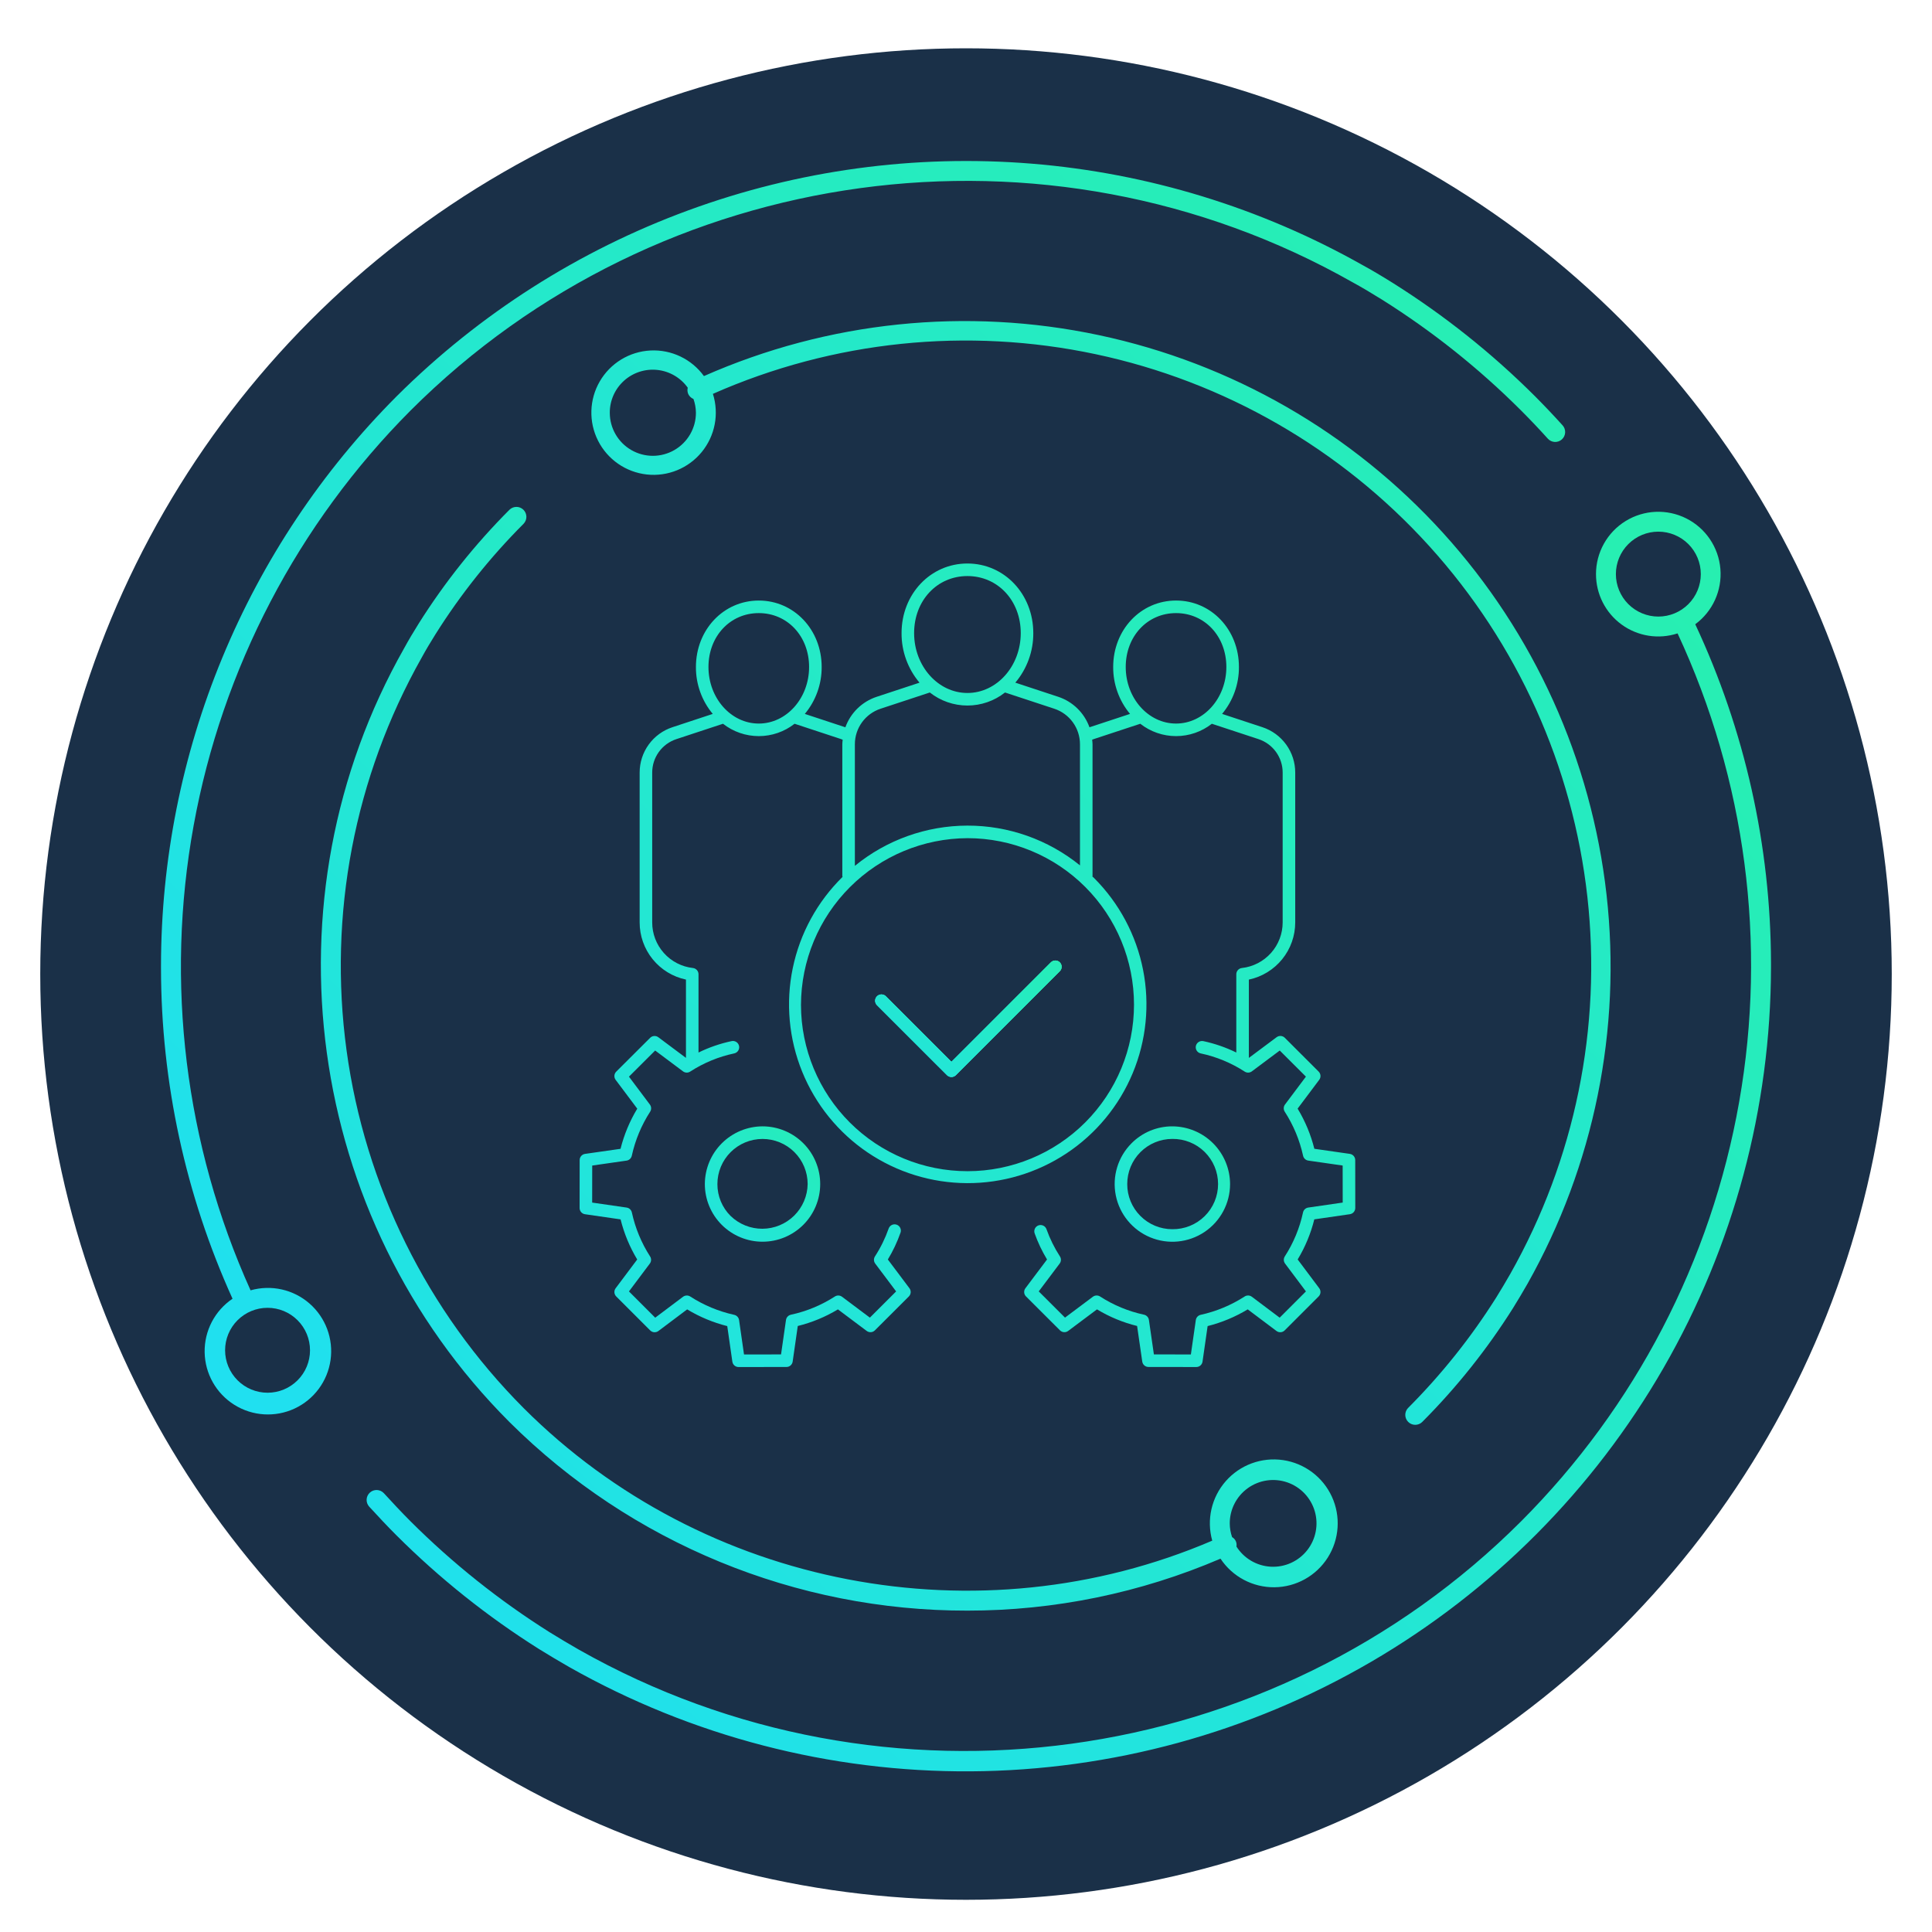
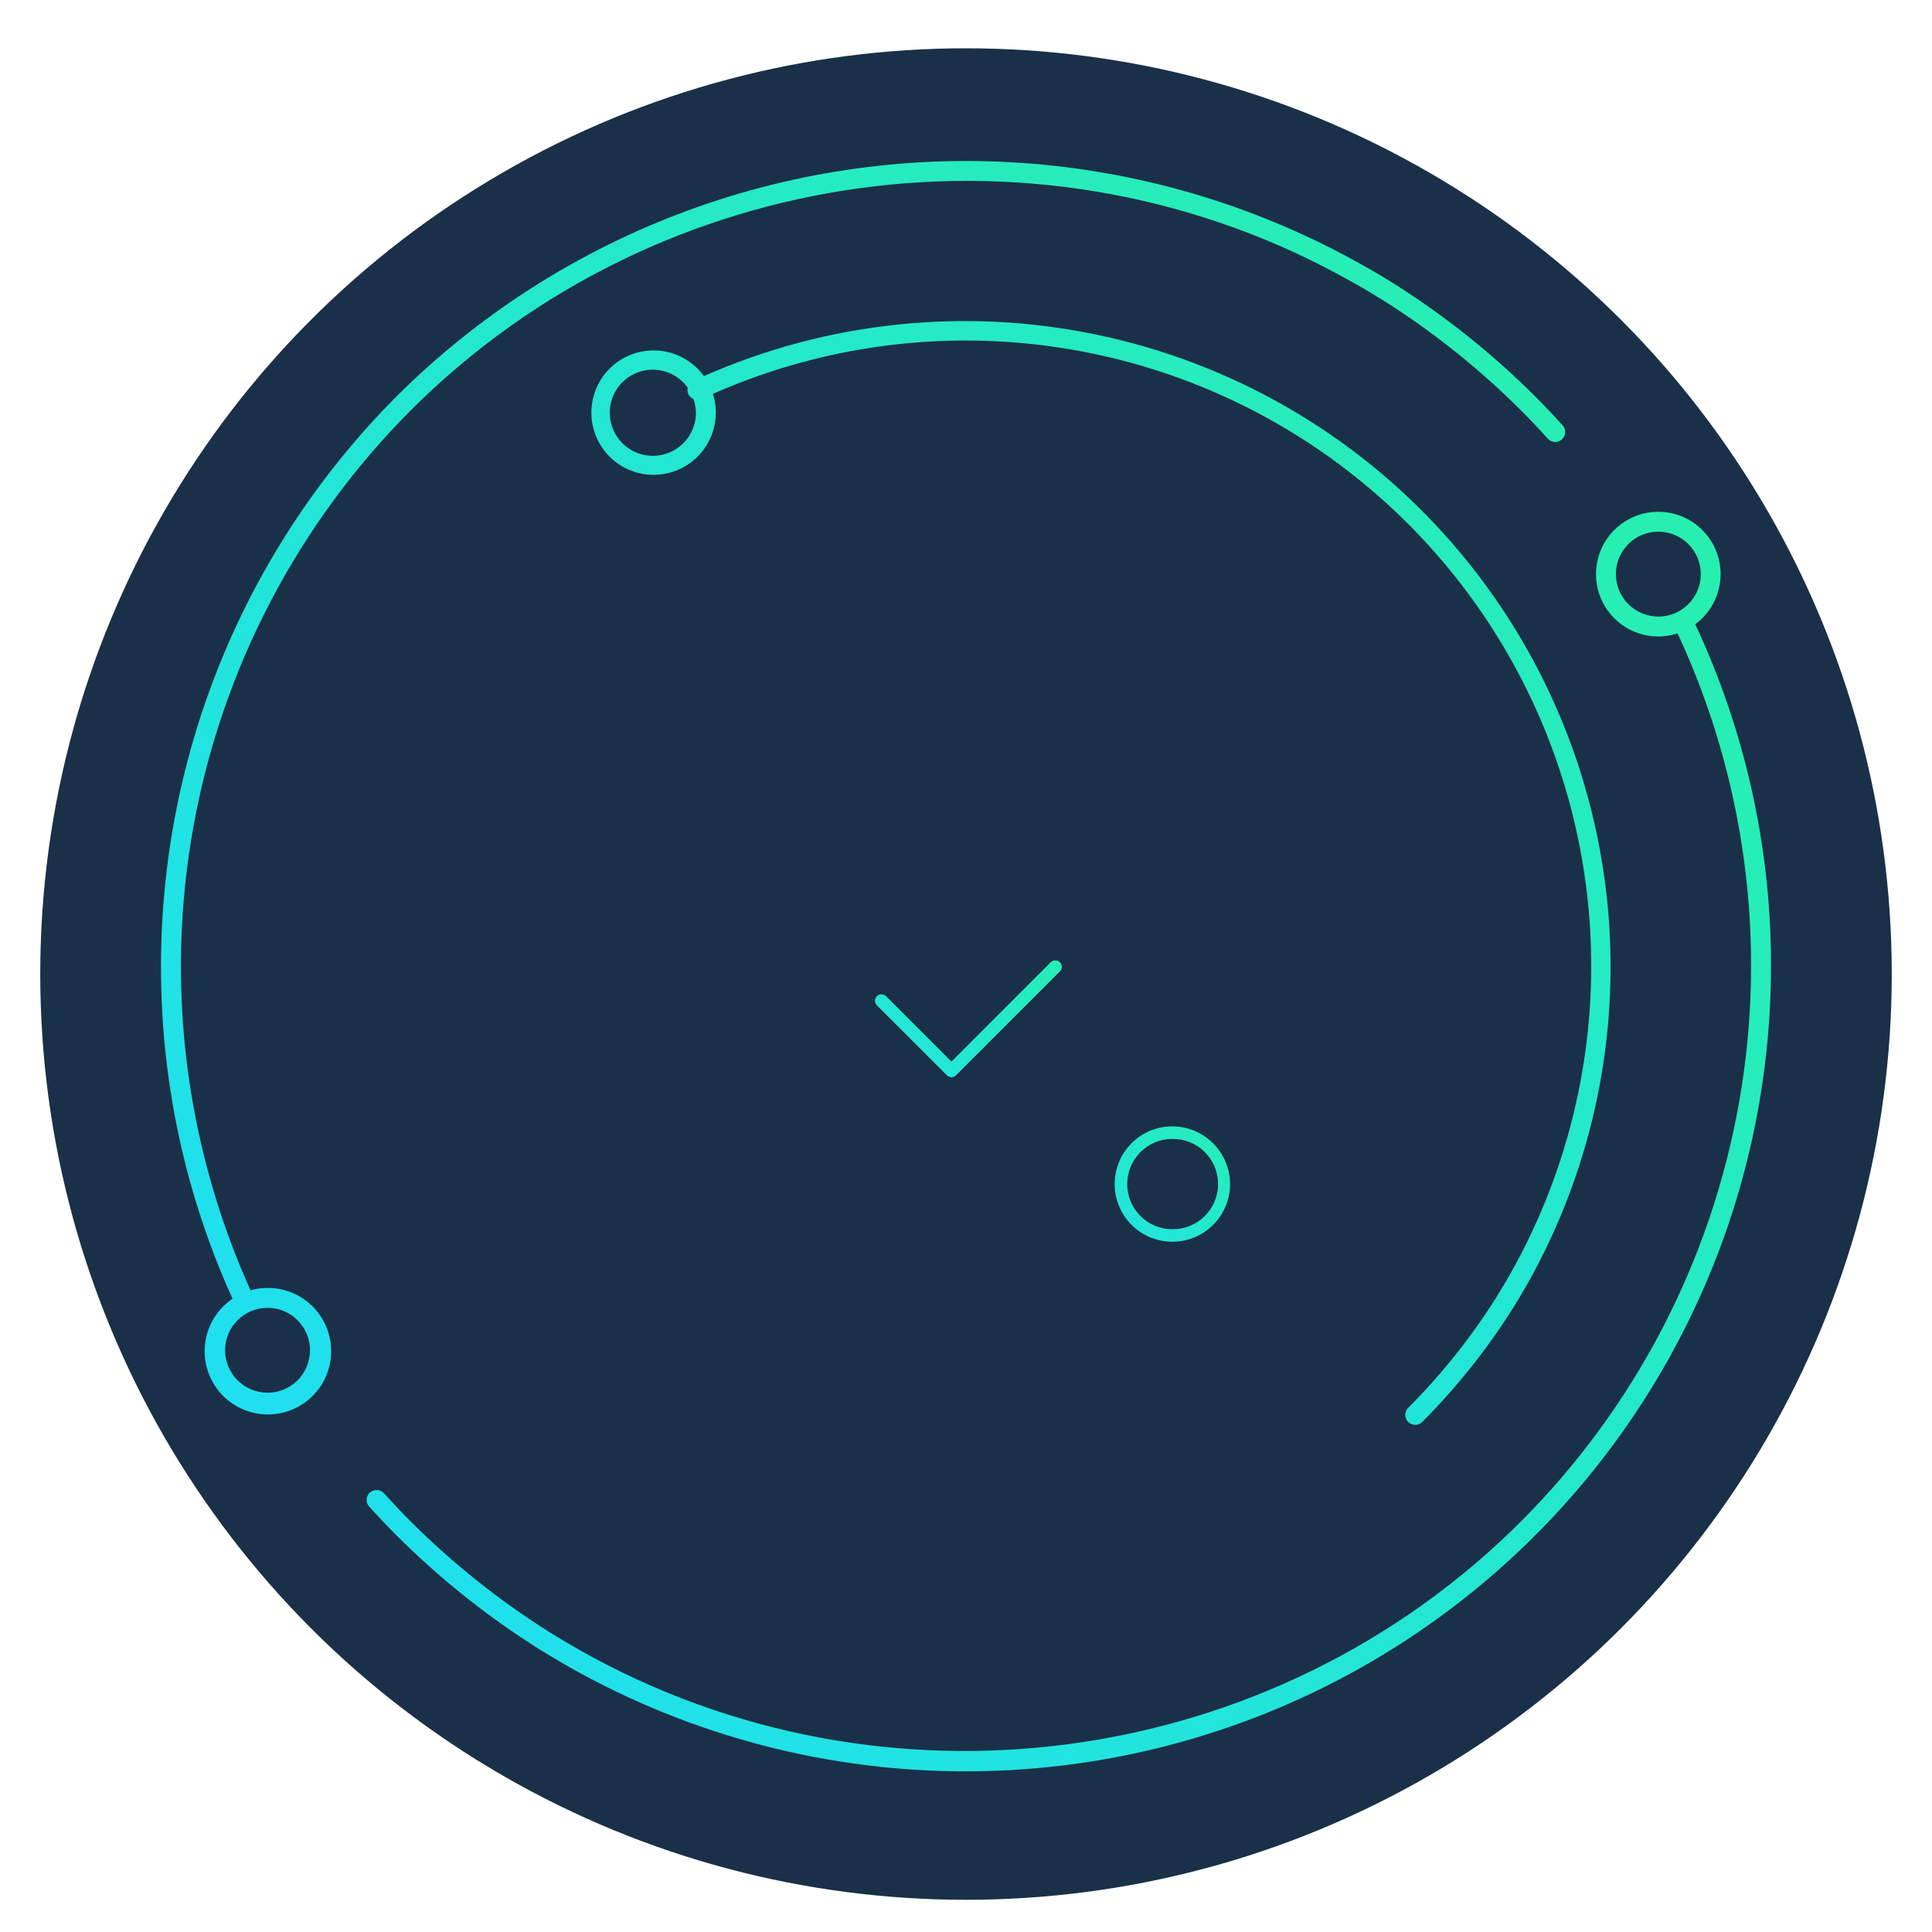
<svg xmlns="http://www.w3.org/2000/svg" width="480" height="480" viewBox="0 0 480 480">
  <defs>
    <linearGradient id="linear-gradient" x1="-0.186" y1="0.543" x2="1.234" y2="0.156" gradientUnits="objectBoundingBox">
      <stop offset="0" stop-color="#1edcff" />
      <stop offset="1" stop-color="#2af598" />
    </linearGradient>
    <linearGradient id="linear-gradient-5" x1="1.686" y1="0.178" x2="-0.704" y2="0.826" gradientUnits="objectBoundingBox">
      <stop offset="0" stop-color="#2af598" />
      <stop offset="1" stop-color="#1edcff" />
    </linearGradient>
    <clipPath id="clip-path">
      <path id="Path_5661" data-name="Path 5661" d="M330.19,49.264A10.549,10.549,0,1,1,340.741,59.81,10.558,10.558,0,0,1,330.19,49.264m-4.941,0A15.468,15.468,0,0,0,345.517,63.99a195.463,195.463,0,0,1-38.866,220.593C244.846,346.392,148.584,359.508,72.589,316.5c-2.444-1.4-4.921-2.869-7.326-4.363a199.119,199.119,0,0,1-34.541-27.548c-2.278-2.281-4.462-4.624-6.645-7.006a2.471,2.471,0,0,0-3.638,3.344c2.229,2.428,4.461,4.828,6.8,7.158a203.757,203.757,0,0,0,35.408,28.24c2.464,1.53,4.993,3.032,7.5,4.469A200.093,200.093,0,0,0,368.728,146.937v-1.081a199.665,199.665,0,0,0-18.819-84.139,15.48,15.48,0,1,0-24.661-12.453" transform="translate(-19.788 -33.774)" fill="url(#linear-gradient)" />
    </clipPath>
    <clipPath id="clip-path-2">
      <path id="Path_5662" data-name="Path 5662" d="M15.924,295.471a10.549,10.549,0,1,1,10.549,10.549,10.559,10.559,0,0,1-10.549-10.549M58.5,58.5A200.53,200.53,0,0,0,0,199.981v.643a199.249,199.249,0,0,0,17.771,82.041,15.72,15.72,0,1,0,4.482-2.085A195.737,195.737,0,0,1,61.994,62C123.846.181,220.09-12.93,296.072,30.147c2.242,1.223,4.572,2.6,7.349,4.335A197.416,197.416,0,0,1,337.923,62c2.219,2.217,4.451,4.57,6.632,6.988a2.471,2.471,0,1,0,3.669-3.311c-2.237-2.48-4.529-4.892-6.8-7.174a202.472,202.472,0,0,0-35.377-28.2c-2.862-1.791-5.277-3.22-7.571-4.469A200.464,200.464,0,0,0,58.5,58.5" transform="translate(0 0)" fill="url(#linear-gradient)" />
    </clipPath>
    <clipPath id="clip-path-3">
      <path id="Path_5663" data-name="Path 5663" d="M46.236,38.194A10.68,10.68,0,0,1,65.61,31.973a2.4,2.4,0,0,0,.129,1.582,2.442,2.442,0,0,0,1.285,1.213,10.494,10.494,0,0,1,.614,3.427,10.7,10.7,0,1,1-21.4,0m23.391-9.111A15.459,15.459,0,1,0,71.857,33.5,155.426,155.426,0,0,1,269.964,252.142c-1.117,1.951-2.284,3.922-3.473,5.834a158.513,158.513,0,0,1-21.941,27.5,2.472,2.472,0,0,0,3.5,3.489,163.34,163.34,0,0,0,22.625-28.377c1.226-1.971,2.428-4,3.576-6.007A160.453,160.453,0,0,0,69.628,29.083" transform="translate(-41.295 -15.409)" fill="url(#linear-gradient)" />
    </clipPath>
    <clipPath id="clip-path-4">
-       <path id="Path_5664" data-name="Path 5664" d="M242.865,291.614a2.213,2.213,0,0,0-1.079-2.338,10.584,10.584,0,0,1-.583-3.336,10.777,10.777,0,1,1,1.662,5.674m-180.6-257.6a162.721,162.721,0,0,0-22.6,28.346c-1.259,2.015-2.469,4.031-3.576,6.067C.718,130.827,11.481,209.9,62.268,260.708a161.037,161.037,0,0,0,113.78,46.832,159.386,159.386,0,0,0,62.858-12.91,15.882,15.882,0,1,0-2.051-4.474c-57.971,24.826-126.38,11.772-171.093-32.941A155.744,155.744,0,0,1,40.407,70.827c1.079-1.982,2.235-3.912,3.445-5.839a157.382,157.382,0,0,1,21.91-27.479,2.471,2.471,0,0,0-3.494-3.494" transform="translate(-15.392 -33.293)" fill="url(#linear-gradient)" />
-     </clipPath>
+       </clipPath>
    <clipPath id="clip-path-5">
-       <path id="Path_5766" data-name="Path 5766" d="M55,109.655A41.533,41.533,0,0,1,96.4,68.241,41.369,41.369,0,1,1,55,109.655M68.389,44.919a9.3,9.3,0,0,1,6.394-8.84l12.227-4.031a15.082,15.082,0,0,0,18.682,0l12.233,4.031a9.294,9.294,0,0,1,6.391,8.84V75a44.309,44.309,0,0,0-55.927.118ZM32.016,25.712c0-7.632,5.374-13.388,12.5-13.388s12.5,5.756,12.5,13.388c0,7.75-5.608,14.054-12.5,14.054s-12.5-6.3-12.5-14.054m103.667,0c0-7.632,5.374-13.388,12.5-13.388s12.5,5.756,12.5,13.388c0,7.75-5.608,14.054-12.5,14.054s-12.5-6.3-12.5-14.054M83.108,17.294c0-8.08,5.693-14.174,13.242-14.174S109.6,9.213,109.6,17.294c0,8.2-5.943,14.875-13.245,14.875S83.108,25.5,83.108,17.294M96.35,0C87.175,0,79.989,7.6,79.989,17.294a18.9,18.9,0,0,0,4.463,12.314l-10.644,3.51a12.384,12.384,0,0,0-7.779,7.58c-.024-.008-.045-.02-.068-.028l-10.006-3.3a18.044,18.044,0,0,0,4.185-11.659c0-9.256-6.86-16.508-15.621-16.508S28.9,16.456,28.9,25.712A18.044,18.044,0,0,0,33.08,37.369l-10,3.3A11.847,11.847,0,0,0,14.918,51.95V89.164a14.5,14.5,0,0,0,11.506,14.211v19.454L19.56,117.7a1.56,1.56,0,0,0-2.035.145l-8.423,8.4a1.558,1.558,0,0,0-.149,2.039l5.371,7.16a36.317,36.317,0,0,0-4.155,9.977L1.35,146.681a1.559,1.559,0,0,0-1.337,1.543L0,160.127a1.561,1.561,0,0,0,1.337,1.544l8.844,1.281a36.325,36.325,0,0,0,4.131,9.963l-5.358,7.148A1.563,1.563,0,0,0,9.1,182.1l8.438,8.438a1.561,1.561,0,0,0,2.041.144l7.144-5.369a36.388,36.388,0,0,0,9.961,4.154L37.95,198.3a1.559,1.559,0,0,0,1.545,1.337h0l11.9-.015a1.561,1.561,0,0,0,1.541-1.339l1.267-8.843a36.029,36.029,0,0,0,9.977-4.128l7.146,5.355a1.556,1.556,0,0,0,2.038-.143l8.438-8.425a1.559,1.559,0,0,0,.143-2.041l-5.364-7.142a35.893,35.893,0,0,0,3.147-6.656,1.56,1.56,0,0,0-2.943-1.039,32.643,32.643,0,0,1-3.4,6.924,1.561,1.561,0,0,0,.061,1.787l5.194,6.916-6.522,6.513-6.918-5.186a1.565,1.565,0,0,0-1.779-.064A32.972,32.972,0,0,1,52.49,186.64a1.563,1.563,0,0,0-1.215,1.3l-1.228,8.563-9.2.012-1.228-8.548a1.563,1.563,0,0,0-1.209-1.3,33.36,33.36,0,0,1-10.927-4.556,1.57,1.57,0,0,0-1.782.064l-6.915,5.2-6.525-6.524,5.185-6.918a1.56,1.56,0,0,0,.064-1.776,33.224,33.224,0,0,1-4.527-10.925,1.558,1.558,0,0,0-1.3-1.214l-8.563-1.24.012-9.2,8.536-1.226a1.557,1.557,0,0,0,1.3-1.214A33.264,33.264,0,0,1,17.525,136.2a1.562,1.562,0,0,0-.064-1.778l-5.2-6.93L18.771,121l6.918,5.174a1.557,1.557,0,0,0,1.782.061,32.452,32.452,0,0,1,10.942-4.522,1.56,1.56,0,0,0-.646-3.053,35.51,35.51,0,0,0-8.225,2.838V102.05A1.559,1.559,0,0,0,28.16,100.5,11.381,11.381,0,0,1,18.037,89.164V51.95a8.733,8.733,0,0,1,6.013-8.318l11.577-3.817a14.407,14.407,0,0,0,17.782,0l11.574,3.817c.13.043.25.1.377.153-.035.377-.09.749-.09,1.134v32.69a1.47,1.47,0,0,0,.052.261,44.4,44.4,0,1,0,62.506.283c-.136-.136-.287-.251-.425-.386a1.555,1.555,0,0,0,.032-.158V44.919c0-.388-.056-.764-.091-1.145.125-.048.249-.1.374-.142L139.3,39.816a14.408,14.408,0,0,0,17.779,0L168.66,43.63a8.744,8.744,0,0,1,6.013,8.319V89.164A11.4,11.4,0,0,1,164.541,100.5a1.562,1.562,0,0,0-1.386,1.551v19.445a35.546,35.546,0,0,0-8.194-2.832,1.577,1.577,0,0,0-1.852,1.2,1.561,1.561,0,0,0,1.2,1.851,32.48,32.48,0,0,1,10.93,4.522,1.562,1.562,0,0,0,1.779-.059L173.951,121l6.5,6.487-5.2,6.93a1.563,1.563,0,0,0-.064,1.778,33.265,33.265,0,0,1,4.557,10.939,1.557,1.557,0,0,0,1.3,1.214l8.536,1.226.012,9.2-8.563,1.24a1.56,1.56,0,0,0-1.3,1.22,32.877,32.877,0,0,1-4.524,10.919,1.56,1.56,0,0,0,.064,1.776l5.185,6.918-6.525,6.524-6.915-5.2a1.57,1.57,0,0,0-1.782-.064,33.36,33.36,0,0,1-10.927,4.556,1.563,1.563,0,0,0-1.209,1.3l-1.228,8.548-9.188-.012-1.237-8.566a1.561,1.561,0,0,0-1.215-1.3,32.8,32.8,0,0,1-10.921-4.524,1.564,1.564,0,0,0-1.782.061l-6.93,5.188-6.525-6.513,5.2-6.916a1.556,1.556,0,0,0,.061-1.787,32.5,32.5,0,0,1-3.336-6.752,1.559,1.559,0,0,0-2.937,1.048,35.647,35.647,0,0,0,3.074,6.475l-5.368,7.142a1.559,1.559,0,0,0,.143,2.041l8.441,8.425a1.563,1.563,0,0,0,2.038.144l7.156-5.357a35.857,35.857,0,0,0,9.967,4.129l1.279,8.845a1.561,1.561,0,0,0,1.541,1.336l11.89.015h0a1.559,1.559,0,0,0,1.544-1.337l1.267-8.834a36.391,36.391,0,0,0,9.961-4.154l7.143,5.369a1.561,1.561,0,0,0,2.041-.144l8.438-8.438a1.562,1.562,0,0,0,.146-2.038l-5.358-7.148a35.919,35.919,0,0,0,4.134-9.963l8.84-1.281a1.561,1.561,0,0,0,1.337-1.544l-.012-11.9a1.559,1.559,0,0,0-1.337-1.543l-8.819-1.267a36.309,36.309,0,0,0-4.155-9.977l5.371-7.16a1.561,1.561,0,0,0-.146-2.039l-8.408-8.4a1.558,1.558,0,0,0-2.035-.146l-6.894,5.145V103.377a14.52,14.52,0,0,0,11.518-14.212V51.95a11.859,11.859,0,0,0-8.158-11.282l-10.012-3.3a18.043,18.043,0,0,0,4.184-11.659c0-9.256-6.86-16.508-15.621-16.508s-15.621,7.252-15.621,16.508a18.047,18.047,0,0,0,4.184,11.659l-10.011,3.3-.063.024a12.393,12.393,0,0,0-7.775-7.58l-10.647-3.51a18.9,18.9,0,0,0,4.463-12.312C112.715,7.6,105.526,0,96.35,0Z" fill="url(#linear-gradient-5)" />
-     </clipPath>
+       </clipPath>
    <clipPath id="clip-path-6">
      <path id="Path_5767" data-name="Path 5767" d="M383.091,456.6l-24.7,24.695-16.31-16.31a1.56,1.56,0,0,0-2.205,2.206L357.293,484.6a1.559,1.559,0,0,0,2.206,0l25.8-25.8a1.56,1.56,0,1,0-2.206-2.206" transform="translate(-339.423 -456.139)" fill="url(#linear-gradient-5)" />
    </clipPath>
    <clipPath id="clip-path-9">
      <path id="Path_5770" data-name="Path 5770" d="M150.272,668.852a11.113,11.113,0,0,1-3.287-7.917,11.212,11.212,0,1,1,22.424-.02v0a11.29,11.29,0,0,1-19.137,7.935m-6.407-7.922a14.331,14.331,0,1,0,14.342-14.346,14.387,14.387,0,0,0-14.342,14.346" transform="translate(-143.865 -646.584)" fill="url(#linear-gradient-5)" />
    </clipPath>
    <clipPath id="clip-path-10">
      <path id="Path_5771" data-name="Path 5771" d="M621.065,668.849a11.135,11.135,0,0,1-3.272-7.932v0a11.2,11.2,0,0,1,11.2-11.212A11.216,11.216,0,1,1,629,672.135a11.142,11.142,0,0,1-7.933-3.286m-2.2-18.066a14.336,14.336,0,1,0,24.474,10.142,14.386,14.386,0,0,0-14.345-14.342,14.223,14.223,0,0,0-10.129,4.2" transform="translate(-614.674 -646.584)" fill="url(#linear-gradient-5)" />
    </clipPath>
    <clipPath id="clip-Analysis_8">
      <rect width="480" height="480" />
    </clipPath>
  </defs>
  <g id="Analysis_8" data-name="Analysis – 8" clip-path="url(#clip-Analysis_8)">
    <circle id="Ellipse_70" data-name="Ellipse 70" cx="230" cy="230" r="230" transform="translate(10 12)" fill="#1a3048" />
    <g id="Group_2701" data-name="Group 2701" transform="translate(40 40)">
      <g id="Group_2694" data-name="Group 2694" transform="translate(51.06 87.15)">
        <g id="Group_2693" data-name="Group 2693" clip-path="url(#clip-path)">
          <rect id="Rectangle_1637" data-name="Rectangle 1637" width="475.171" height="462.403" transform="translate(-141.319 81.433) rotate(-30)" fill="url(#linear-gradient)" />
        </g>
      </g>
      <g id="Group_2696" data-name="Group 2696" transform="translate(0 0)">
        <g id="Group_2695" data-name="Group 2695" clip-path="url(#clip-path-2)">
          <rect id="Rectangle_1638" data-name="Rectangle 1638" width="473.96" height="460.638" transform="matrix(0.866, -0.5, 0.5, 0.866, -151.398, 68.042)" fill="url(#linear-gradient)" />
        </g>
      </g>
      <g id="Group_2698" data-name="Group 2698" transform="translate(106.557 39.761)">
        <g id="Group_2697" data-name="Group 2697" clip-path="url(#clip-path-3)">
          <rect id="Rectangle_1639" data-name="Rectangle 1639" width="373.337" height="378.331" transform="matrix(0.866, -0.5, 0.5, 0.866, -122.089, 62.819)" fill="url(#linear-gradient)" />
        </g>
      </g>
      <g id="Group_2700" data-name="Group 2700" transform="translate(39.717 85.909)">
        <g id="Group_2699" data-name="Group 2699" clip-path="url(#clip-path-4)">
          <rect id="Rectangle_1640" data-name="Rectangle 1640" width="371.927" height="377.365" transform="translate(-136.649 70.422) rotate(-30)" fill="url(#linear-gradient)" />
        </g>
      </g>
    </g>
    <g id="Group_2946" data-name="Group 2946" transform="translate(144.001 140)">
      <g id="Group_2935" data-name="Group 2935">
        <g id="Group_2934" data-name="Group 2934" clip-path="url(#clip-path-5)">
          <rect id="Rectangle_1764" data-name="Rectangle 1764" width="266.712" height="269.249" transform="translate(-86.447 49.91) rotate(-30)" fill="url(#linear-gradient-5)" />
        </g>
      </g>
      <g id="Group_2937" data-name="Group 2937" transform="translate(73.409 98.652)">
        <g id="Group_2936" data-name="Group 2936" clip-path="url(#clip-path-6)">
          <rect id="Rectangle_1765" data-name="Rectangle 1765" width="54.846" height="48.36" transform="translate(-12.674 7.229) rotate(-30)" fill="url(#linear-gradient-5)" />
        </g>
      </g>
      <g id="Group_2939" data-name="Group 2939" transform="translate(73.409 98.652)">
        <g id="Group_2938" data-name="Group 2938" clip-path="url(#clip-path-6)">
          <rect id="Rectangle_1766" data-name="Rectangle 1766" width="54.846" height="48.36" transform="translate(-12.674 7.229) rotate(-30)" fill="url(#linear-gradient-5)" />
        </g>
      </g>
      <g id="Group_2941" data-name="Group 2941" transform="translate(73.409 98.652)">
        <g id="Group_2940" data-name="Group 2940" clip-path="url(#clip-path-6)">
          <rect id="Rectangle_1767" data-name="Rectangle 1767" width="54.846" height="48.36" transform="matrix(0.866, -0.5, 0.5, 0.866, -12.674, 7.229)" fill="url(#linear-gradient-5)" />
        </g>
      </g>
      <g id="Group_2943" data-name="Group 2943" transform="translate(31.115 139.84)">
        <g id="Group_2942" data-name="Group 2942" clip-path="url(#clip-path-9)">
-           <rect id="Rectangle_1768" data-name="Rectangle 1768" width="39.162" height="39.163" transform="translate(-12.417 7.167) rotate(-30)" fill="url(#linear-gradient-5)" />
-         </g>
+           </g>
      </g>
      <g id="Group_2945" data-name="Group 2945" transform="translate(132.939 139.84)">
        <g id="Group_2944" data-name="Group 2944" clip-path="url(#clip-path-10)">
          <rect id="Rectangle_1769" data-name="Rectangle 1769" width="39.163" height="39.163" transform="matrix(0.866, -0.5, 0.5, 0.866, -12.42, 7.167)" fill="url(#linear-gradient-5)" />
        </g>
      </g>
    </g>
  </g>
</svg>